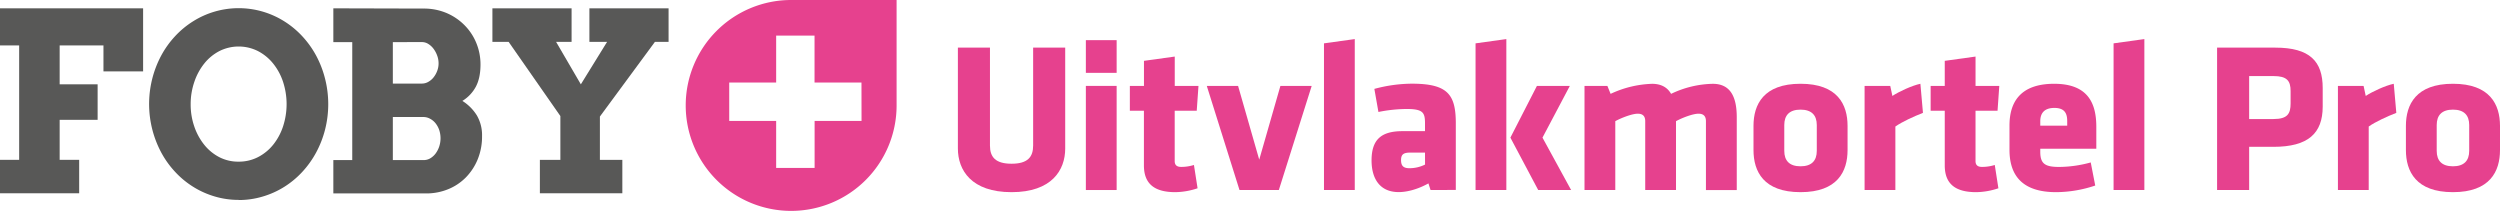
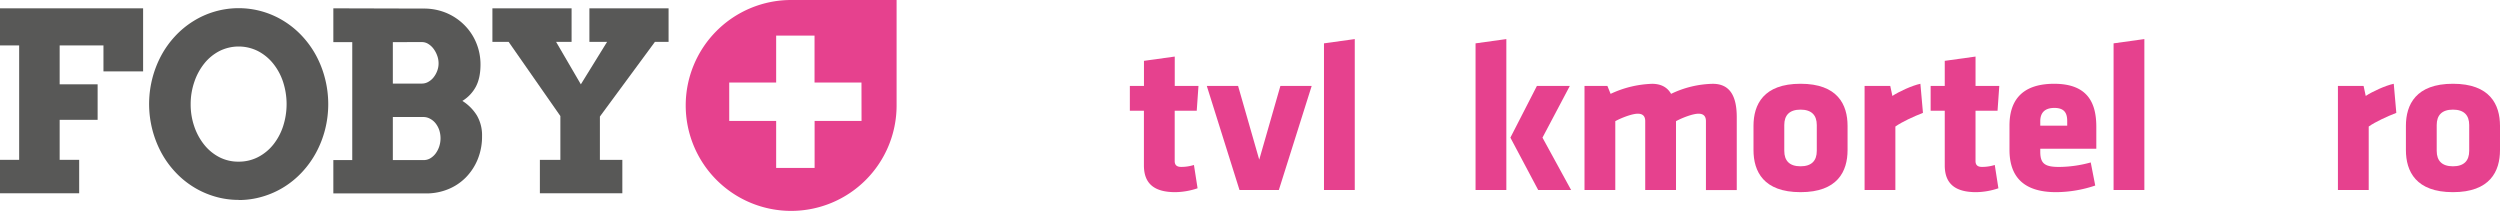
<svg xmlns="http://www.w3.org/2000/svg" viewBox="0 0 1438.24 121.32">
  <defs>
    <style>.cls-1{fill:#e6418e;}.cls-2{fill:#585857;}</style>
  </defs>
  <g id="Laag_2" data-name="Laag 2">
    <g id="Laag_1-2" data-name="Laag 1">
      <path class="cls-1" d="M495.64,69.57h-27V96.62H446.52V69.57h-27V47.5h27v-27H468.6v27h27Zm20.17-8.91V0H455.15a60.66,60.66,0,1,0,60.66,60.66" />
      <polygon class="cls-2" points="0 4.79 82.33 4.79 82.33 41.07 59.52 41.07 59.52 26.13 34.32 26.13 34.32 48.51 56.16 48.51 56.16 68.94 34.32 68.94 34.32 91.95 45.55 91.95 45.55 111.19 0 111.19 0 91.95 11.02 91.95 11.02 26.13 0 26.13 0 4.79" />
      <path class="cls-2" d="M137.27,93a24,24,0,0,0,11.19-2.63,27.27,27.27,0,0,0,8.74-7.16,33.57,33.57,0,0,0,5.65-10.52,41.33,41.33,0,0,0,0-25.58,33.38,33.38,0,0,0-5.72-10.57,27.51,27.51,0,0,0-8.74-7.16,24.72,24.72,0,0,0-22.17,0,27.12,27.12,0,0,0-8.7,7.16,34.43,34.43,0,0,0-5.72,10.57A39.16,39.16,0,0,0,109.69,60a38.61,38.61,0,0,0,2.07,12.74,34.5,34.5,0,0,0,5.72,10.52,27.12,27.12,0,0,0,8.7,7.16A23.62,23.62,0,0,0,137.27,93m0,22a48,48,0,0,1-13.83-2,49.59,49.59,0,0,1-12.31-5.54,50.45,50.45,0,0,1-10.39-8.6,53.25,53.25,0,0,1-8-11.16,59.24,59.24,0,0,1,0-55.72,53.77,53.77,0,0,1,8-11.16,51,51,0,0,1,10.39-8.59,49.26,49.26,0,0,1,52.35,0,51,51,0,0,1,10.39,8.59,54.28,54.28,0,0,1,8,11.16A57.89,57.89,0,0,1,187,45.25a59.48,59.48,0,0,1,0,29.34,57.89,57.89,0,0,1-5.15,13.19,54.28,54.28,0,0,1-8,11.16,50.71,50.71,0,0,1-10.39,8.6,49.66,49.66,0,0,1-12.35,5.54,48.17,48.17,0,0,1-13.86,2" />
      <path class="cls-2" d="M226,67.32V92.09h17.68a7.36,7.36,0,0,0,3.83-1,10.62,10.62,0,0,0,3.09-2.77,14.48,14.48,0,0,0,2.07-4,15.22,15.22,0,0,0,0-9.56,13.27,13.27,0,0,0-2.11-3.85,10,10,0,0,0-3.13-2.59,7.8,7.8,0,0,0-3.75-1Zm0-43.09V48.08h16.7a7.37,7.37,0,0,0,3.72-1,10.24,10.24,0,0,0,3.05-2.62,13.72,13.72,0,0,0,2.07-3.72,12.08,12.08,0,0,0,.77-4.32,12.7,12.7,0,0,0-.77-4.35,14.93,14.93,0,0,0-2.07-3.93,11,11,0,0,0-3.05-2.85,6.89,6.89,0,0,0-3.72-1.08ZM191.77,92.09h10.88V24.23H191.77V4.79l51.87.14a33.34,33.34,0,0,1,13.23,2.55,32.43,32.43,0,0,1,10.35,7A31.31,31.31,0,0,1,274,24.69a32.41,32.41,0,0,1,2.43,12.45q0,7.71-2.7,12.77A21.33,21.33,0,0,1,266,58.05a26.23,26.23,0,0,1,8.32,8.32,22.59,22.59,0,0,1,3,12,34.41,34.41,0,0,1-2.49,13.26,32.19,32.19,0,0,1-6.81,10.42,30.33,30.33,0,0,1-10.21,6.81,33.32,33.32,0,0,1-12.71,2.42H191.77Z" />
      <polygon class="cls-2" points="283.28 4.79 328.83 4.79 328.83 24.09 319.92 24.09 334.16 48.52 349.25 24.09 339.08 24.09 339.08 4.79 384.63 4.79 384.63 24.09 376.77 24.09 345.12 67.04 345.12 91.96 358.03 91.96 358.03 111.18 310.59 111.18 310.59 91.96 322.38 91.96 322.38 66.76 292.62 24.09 283.28 24.09 283.28 4.79" />
-       <path class="cls-1" d="M612.81,27.4V85.46c0,12.42-7.75,25.09-30.87,25.09s-30.87-12.67-30.87-25.09V27.4h18.45V83.74c0,6.64,3.19,10.45,12.42,10.45s12.42-3.81,12.42-10.45V27.4Z" />
-       <path class="cls-1" d="M624.69,41.91V23.1H642.4V41.91Zm0,67.41V49.42H642.4v59.9Z" />
      <path class="cls-1" d="M676.17,110.55c-11.44,0-18.08-4.31-18.08-15.38V63.69H650V49.42h8.12V35l17.71-2.46V49.42h13.65l-1,14.27H675.8v29c0,2.46,1.47,3.33,3.69,3.33a24.49,24.49,0,0,0,7.38-1.11l2.09,13.4A41.54,41.54,0,0,1,676.17,110.55Z" />
      <path class="cls-1" d="M735.71,109.32H713.08l-18.82-59.9h18l12.17,42.43,12.18-42.43h18Z" />
      <path class="cls-1" d="M761.68,109.32V24.94l17.71-2.46v86.84Z" />
-       <path class="cls-1" d="M823,109.32l-1.23-3.81c-6.89,3.81-13,5-17.1,5-11.07,0-15.62-8-15.62-18.21,0-12,5.54-16.85,17.84-16.85h12.91V70.94c0-6.15-1.11-8.24-10.58-8.24A84.25,84.25,0,0,0,793,64.42l-2.34-13.28a84.37,84.37,0,0,1,21.52-3c20.79,0,25.34,6.27,25.34,22.88v38.25Zm-3.2-21.53h-8.49c-3.81,0-5.29,1-5.29,4.31s1.36,4.67,4.8,4.67a20.16,20.16,0,0,0,9-2.09Z" />
      <path class="cls-1" d="M848.88,109.32V24.94l17.71-2.46v86.84Zm35.3-59.9h18.94L887.38,79.18l16.48,30.14H884.92l-16-30.14Z" />
      <path class="cls-1" d="M946.49,109.32V69.71c0-2.7-1.23-4.3-4.3-4.3s-9.11,2.21-12.92,4.3v39.61H911.56V49.42h13.16L926.57,54a60.39,60.39,0,0,1,23.86-5.78c5.29,0,8.85,2.09,10.94,5.78a57.47,57.47,0,0,1,24-5.78c10.21,0,13.78,7.62,13.78,19.19v41.94H981.42V69.71c0-2.7-1.23-4.3-4.3-4.3s-9.1,2.21-12.92,4.3v39.61Z" />
      <path class="cls-1" d="M1008.78,86.32V72.42c0-12.3,5.78-24.23,27.06-24.23s27.06,11.93,27.06,24.23v13.9c0,12.3-5.78,24.23-27.06,24.23S1008.78,98.62,1008.78,86.32Zm36.41.49V71.93c0-5.66-3-8.86-9.35-8.86s-9.35,3.2-9.35,8.86V86.81c0,5.66,3,8.86,9.35,8.86S1045.19,92.47,1045.19,86.81Z" />
      <path class="cls-1" d="M1090.4,72.79v36.53h-17.71V49.42h14.76l1.23,5.78c3.69-2.46,11.31-6,16.11-7l1.48,16.73C1101,67,1094.21,70.08,1090.4,72.79Z" />
      <path class="cls-1" d="M1136.89,110.55c-11.44,0-18.08-4.31-18.08-15.38V63.69h-8.12V49.42h8.12V35l17.71-2.46V49.42h13.66l-1,14.27h-12.67v29c0,2.46,1.48,3.33,3.69,3.33a24.45,24.45,0,0,0,7.38-1.11l2.09,13.4A41.49,41.49,0,0,1,1136.89,110.55Z" />
      <path class="cls-1" d="M1173.76,85.58V87.3c0,6.89,2.71,8.74,10.83,8.74a69.93,69.93,0,0,0,18.2-2.59l2.59,13.29a71.65,71.65,0,0,1-22.51,3.81c-19.44,0-26.82-9.59-26.82-24.35v-14c0-12.91,5.78-24,25.71-24S1206,60,1206,73V85.58Zm15.5-15.87c0-4.18-1.23-7.62-7.38-7.62s-8.12,3.44-8.12,7.62V72.3h15.5Z" />
      <path class="cls-1" d="M1215.93,109.32V24.94l17.71-2.46v86.84Z" />
-       <path class="cls-1" d="M1307.93,84.47h-14v24.85h-18.45V27.4h33.45c19.93,0,27.31,7.87,27.31,23.25v10.7C1336.22,76.72,1327.86,84.47,1307.93,84.47Zm9.84-32.1c0-5.9-2.09-8.61-9.84-8.61h-14V68.48h14c8.12,0,9.84-3.07,9.84-9Z" />
      <path class="cls-1" d="M1362.71,72.79v36.53H1345V49.42h14.76L1361,55.2c3.69-2.46,11.32-6,16.12-7l1.47,16.73C1373.29,67,1366.53,70.08,1362.71,72.79Z" />
      <path class="cls-1" d="M1384.11,86.32V72.42c0-12.3,5.79-24.23,27.06-24.23s27.07,11.93,27.07,24.23v13.9c0,12.3-5.79,24.23-27.07,24.23S1384.11,98.62,1384.11,86.32Zm36.41.49V71.93c0-5.66-3-8.86-9.35-8.86s-9.34,3.2-9.34,8.86V86.81c0,5.66,3,8.86,9.34,8.86S1420.52,92.47,1420.52,86.81Z" />
    </g>
  </g>
</svg>